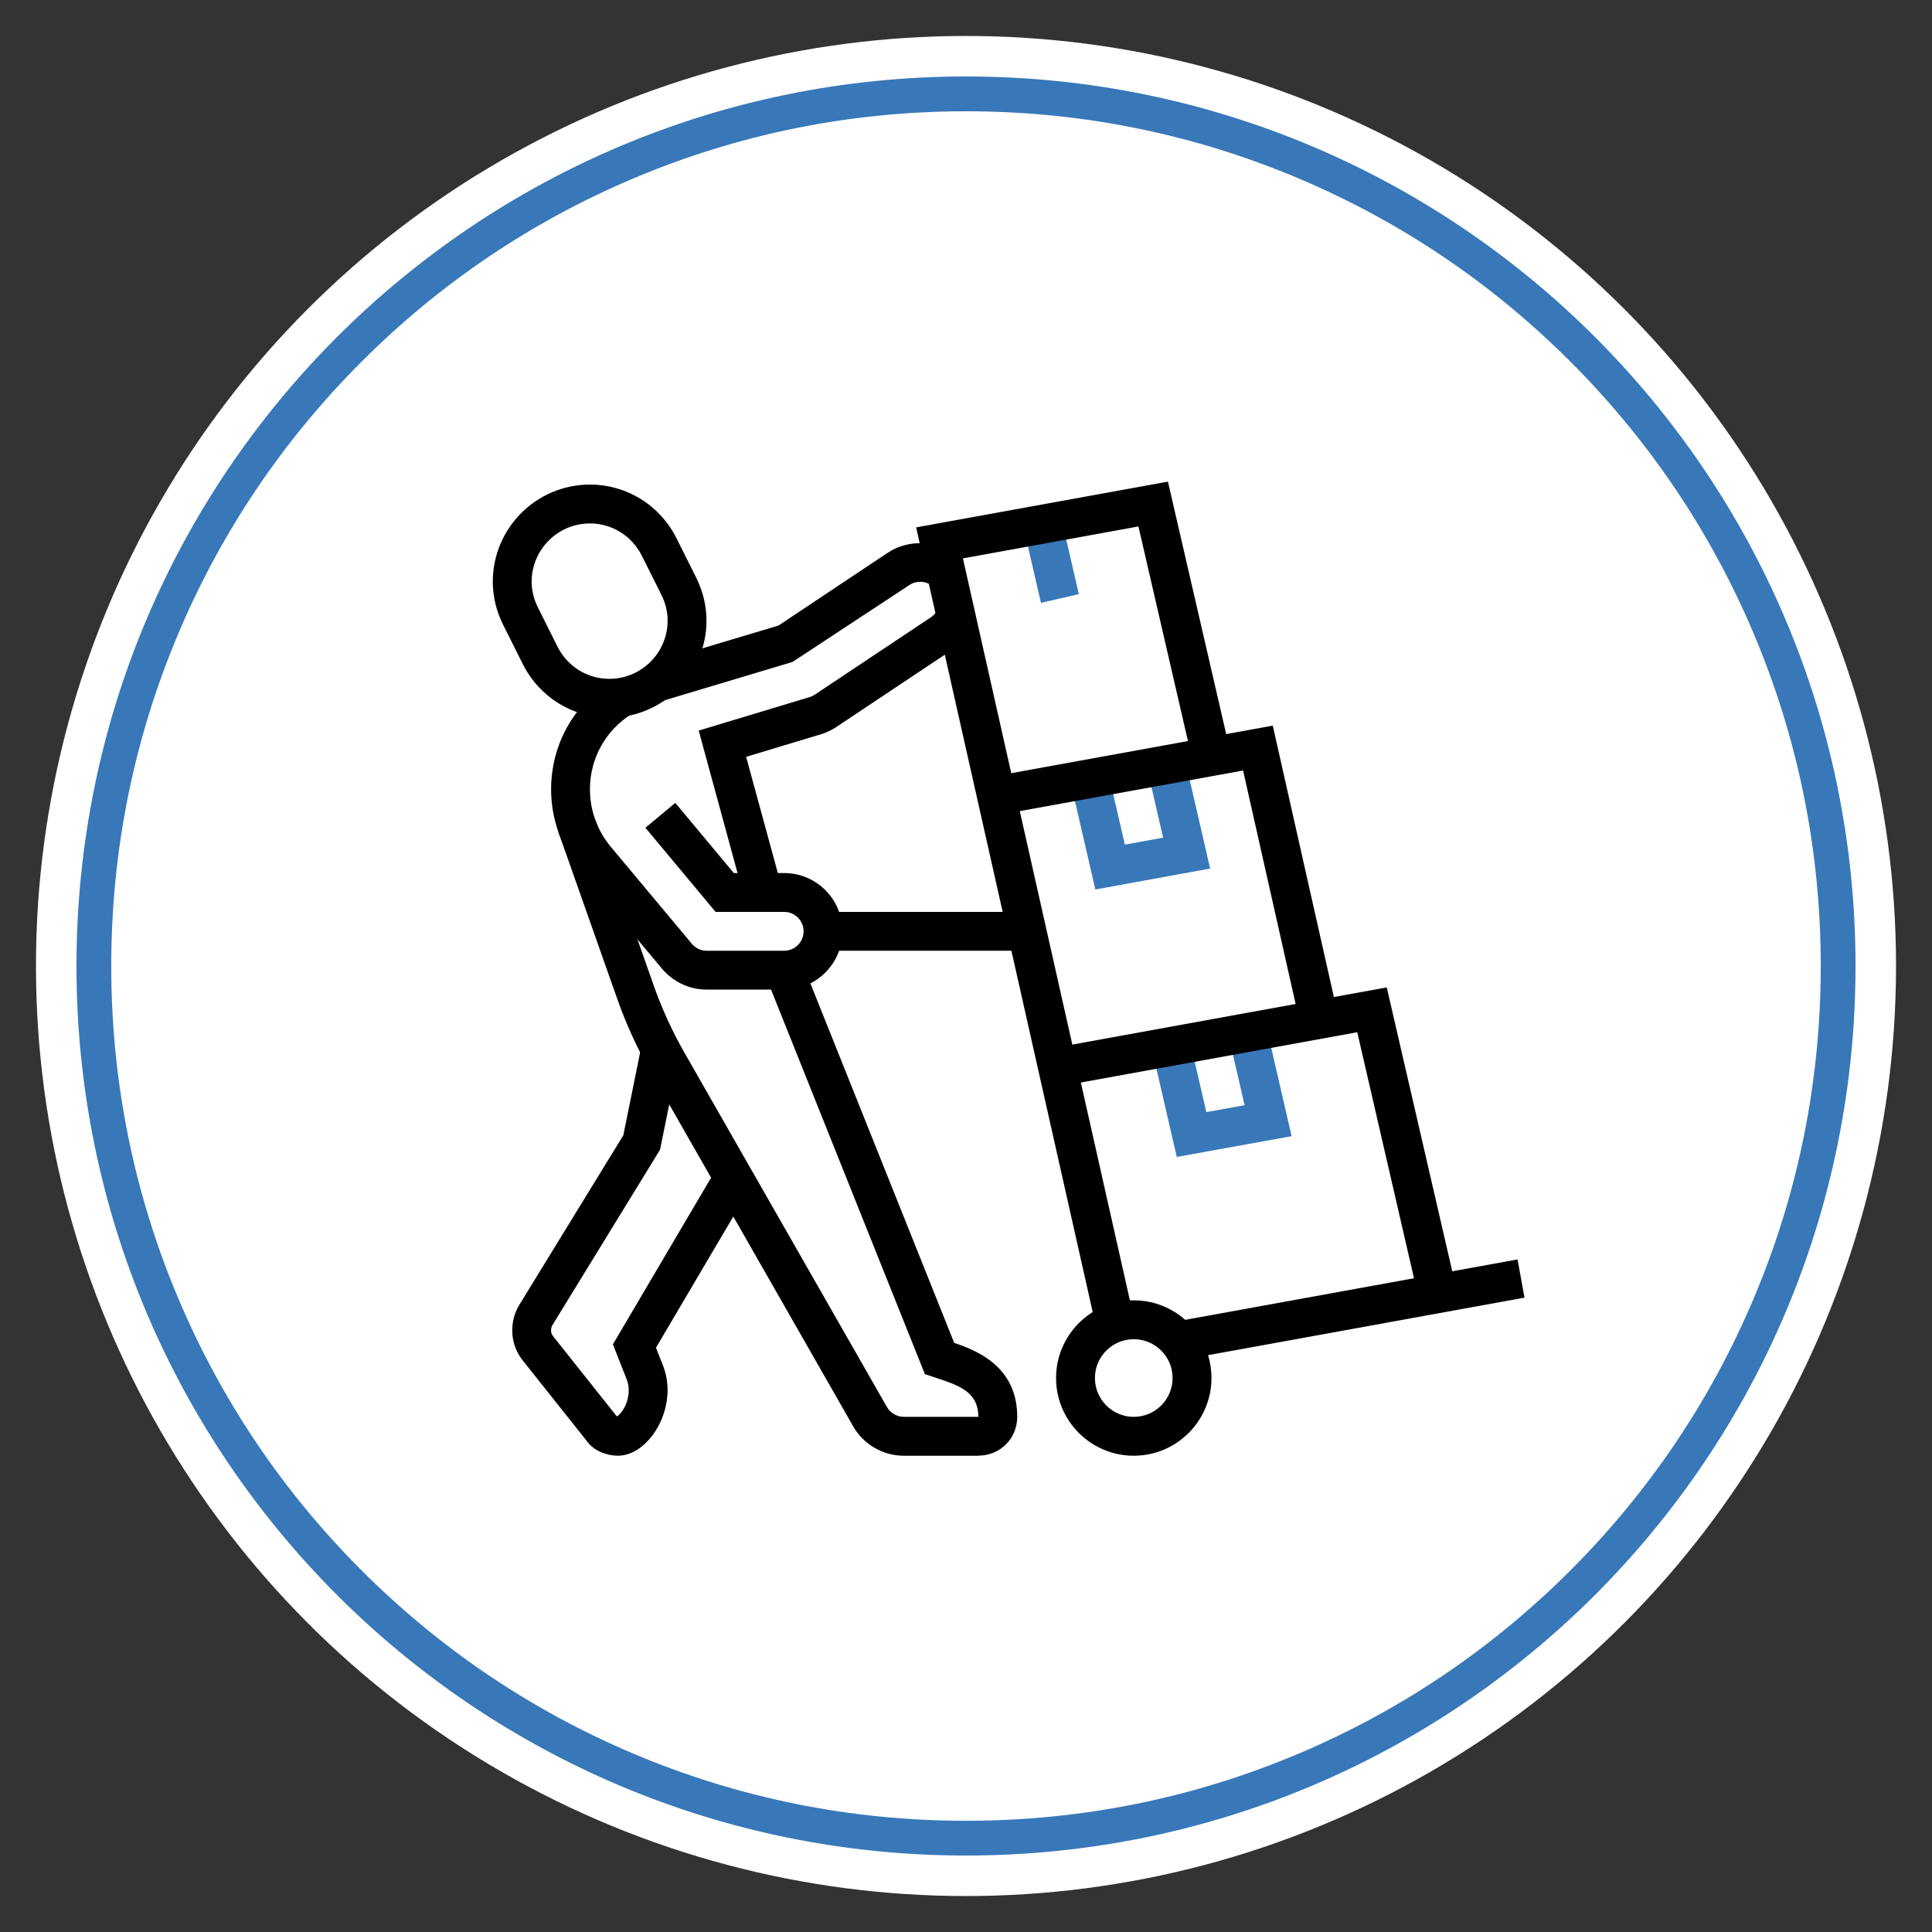
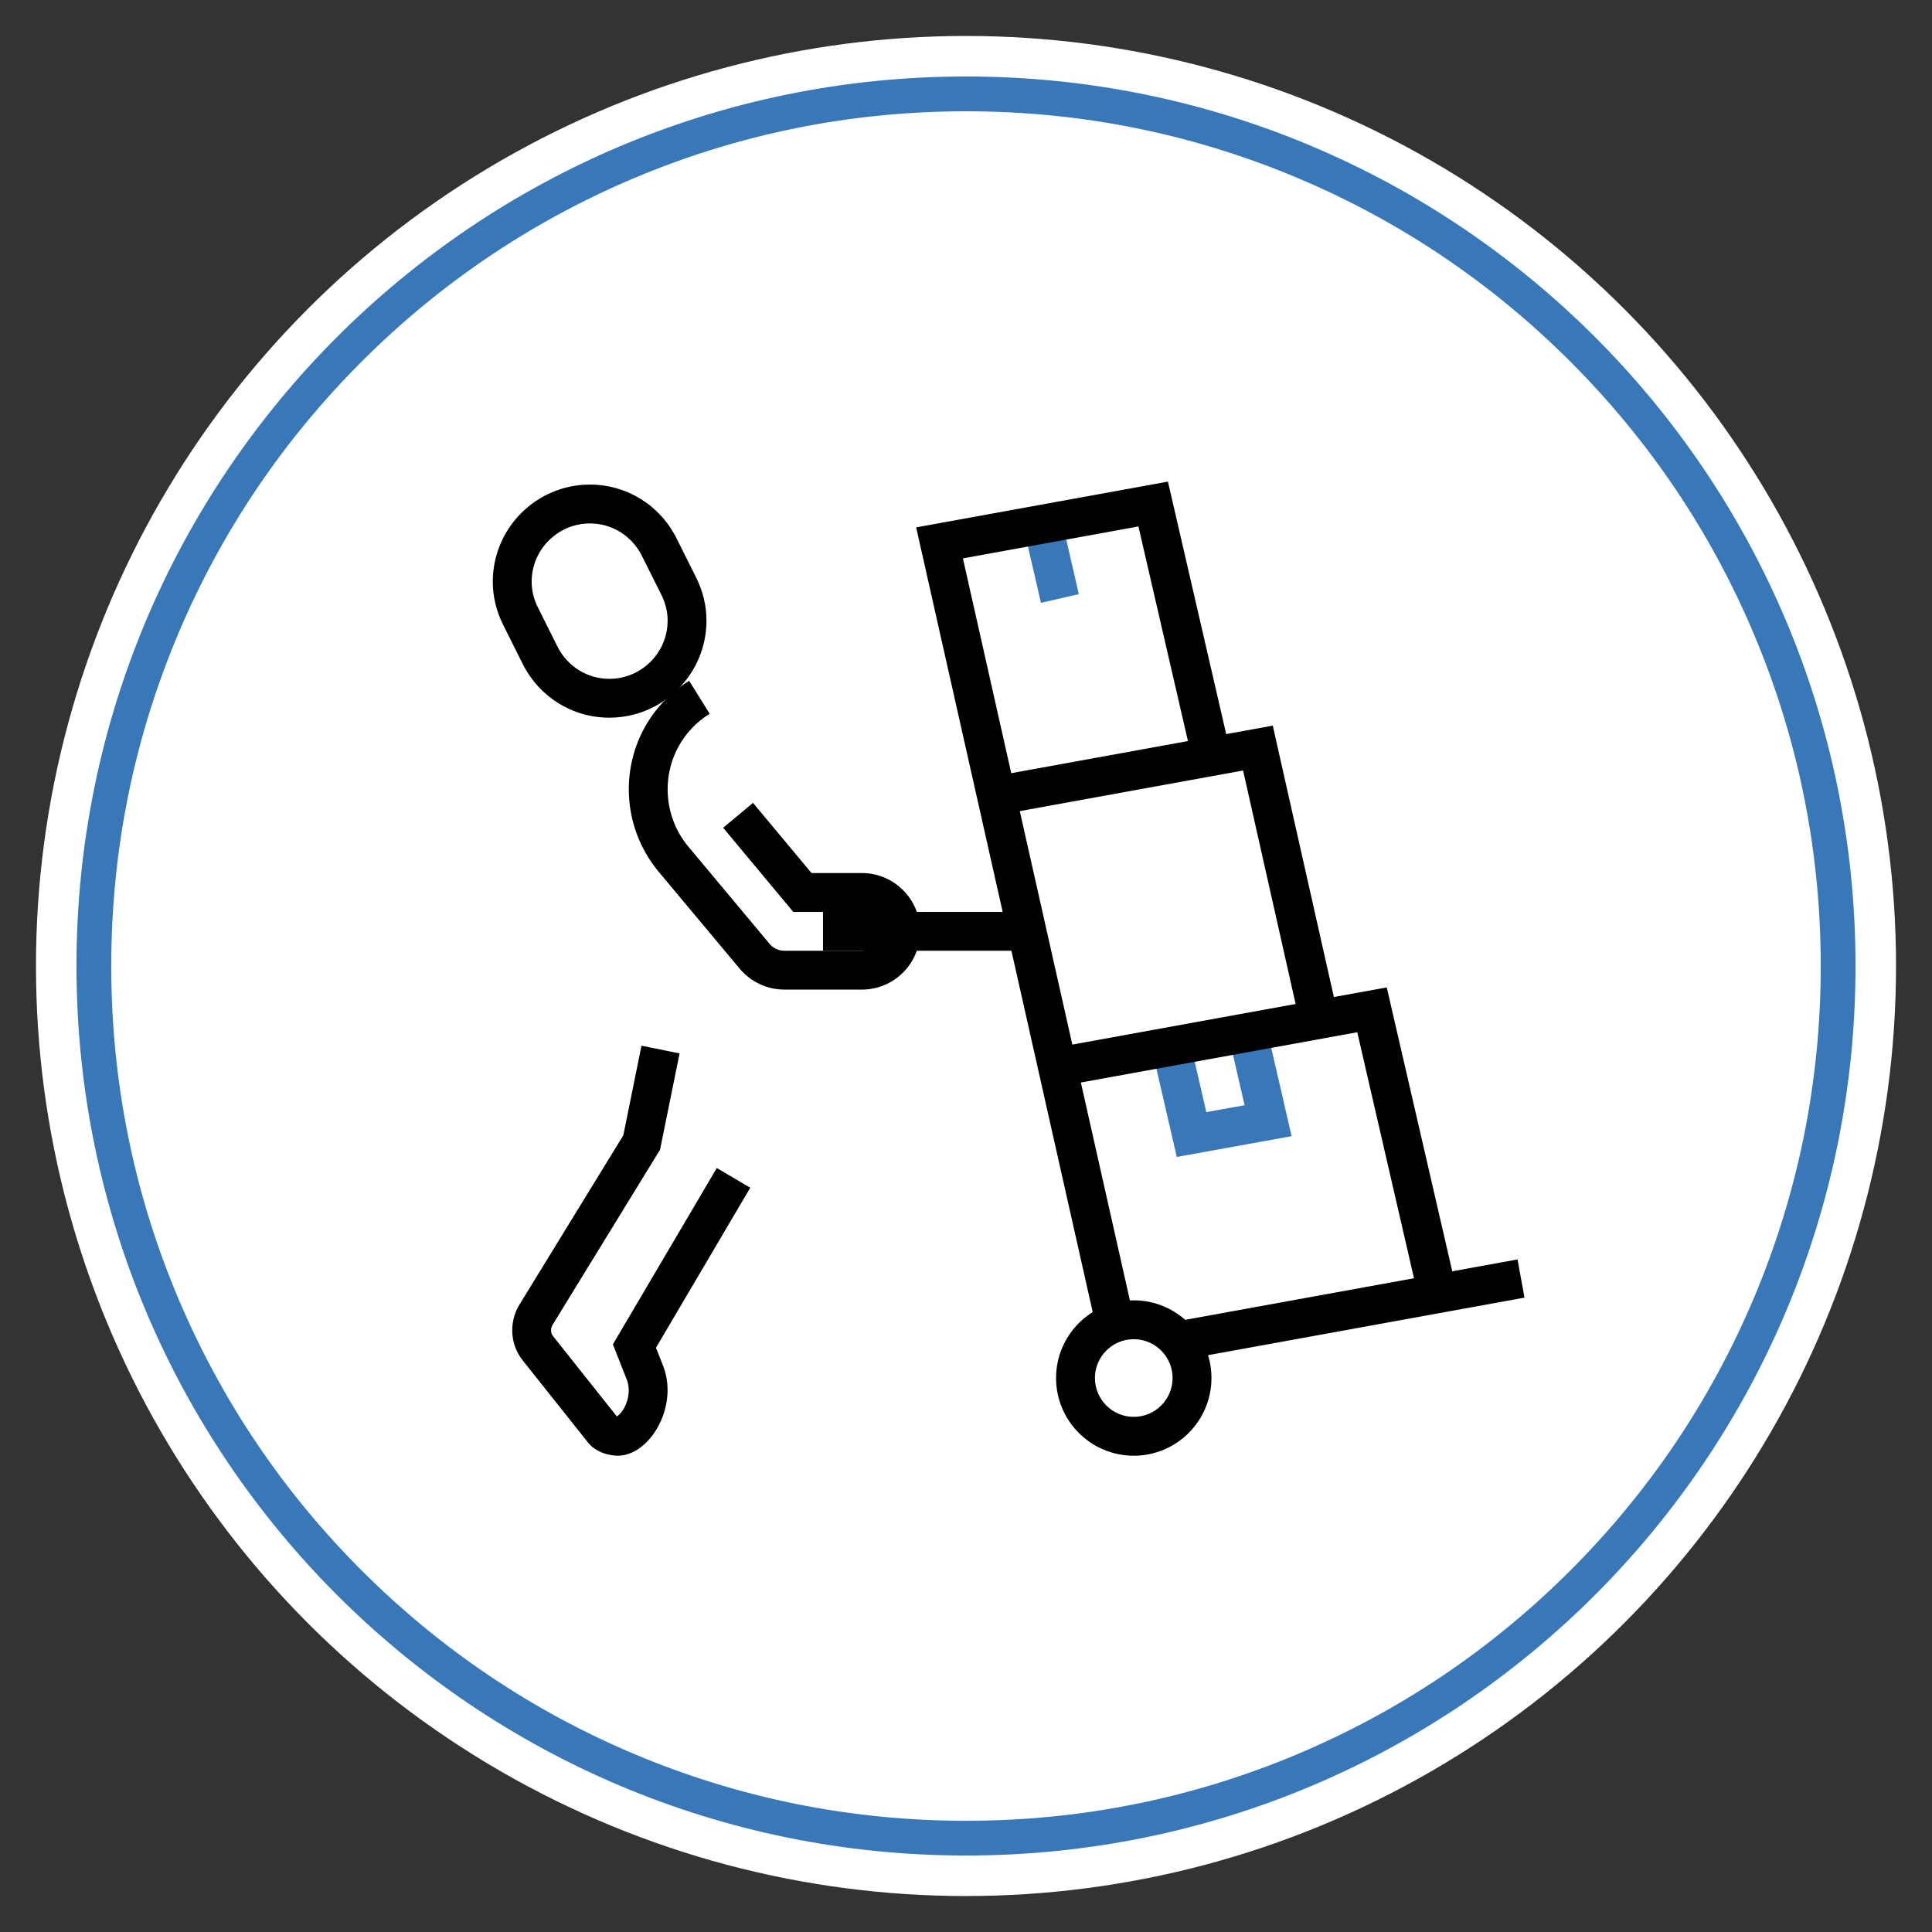
<svg xmlns="http://www.w3.org/2000/svg" id="Livello_1" viewBox="0 0 600 600">
  <rect x="0" y="0" width="600" height="600" fill="#333333" stroke="none" />
  <defs>
    <style>
      .cls-1 {
        fill: #3878b9;
      }

      .cls-2 {
        fill: #fff;
      }
    </style>
  </defs>
  <circle class="cls-2" cx="300" cy="300" r="288.83" />
  <polygon class="cls-1" points="329.71 161.41 317.95 164.12 323.28 187.22 335.04 184.51 329.71 161.41 329.71 161.41" />
-   <polygon class="cls-1" points="368.07 236.14 356.31 238.85 361.22 260.14 349.33 262.3 344.3 240.46 332.54 243.17 340.17 276.23 375.82 269.74 368.07 236.14 368.07 236.14" />
  <polygon class="cls-1" points="393.38 319.28 381.62 321.99 386.52 343.23 374.63 345.38 369.61 323.59 357.85 326.3 365.46 359.3 401.12 352.85 393.38 319.28 393.38 319.28" />
  <path class="cls-1" d="M300,34.56c35.84,0,70.6,7.02,103.32,20.86,31.61,13.37,60,32.51,84.38,56.89,24.38,24.38,43.52,52.77,56.89,84.38,13.84,32.72,20.86,67.48,20.86,103.32s-7.02,70.6-20.86,103.32c-13.37,31.61-32.51,60-56.89,84.38-24.38,24.38-52.77,43.52-84.38,56.89-32.72,13.84-67.48,20.86-103.32,20.86s-70.6-7.02-103.32-20.86c-31.61-13.37-60-32.51-84.38-56.89-24.38-24.38-43.52-52.77-56.89-84.38-13.84-32.72-20.86-67.48-20.86-103.32s7.02-70.6,20.86-103.32c13.37-31.61,32.51-60,56.89-84.38,24.38-24.38,52.77-43.52,84.38-56.89,32.72-13.84,67.48-20.86,103.32-20.86M300,23.75C147.43,23.75,23.75,147.43,23.75,300s123.68,276.25,276.25,276.25,276.25-123.68,276.25-276.25S452.57,23.75,300,23.75h0Z" />
  <g>
    <path d="M191.91,452.09c-2.99,0-7.32-1.21-9.7-4.61l-19.9-25.02c-2.09-2.63-3.23-5.91-3.23-9.23,0-2.9.76-5.67,2.2-8l32.3-52.65,5.64-27.83,11.83,2.4-6.07,29.91-33.43,54.48c-.28.45-.41,1.01-.41,1.69,0,.62.21,1.22.62,1.73l19.8,24.91c1.05-.45,3.7-3.63,3.7-8.19,0-1.31-.26-2.47-.86-3.89l-4.06-10.29,32.27-54.77,10.39,6.13-29.28,49.69,1.84,4.67c1.18,2.78,1.76,5.51,1.76,8.46,0,10.48-7.49,20.4-15.42,20.4ZM191.82,440.2l.06.07s-.04-.05-.06-.07Z" />
    <path d="M189.24,222.88c-11.45,0-21.76-6.4-26.92-16.72l-6.03-12.06c-2.15-4.29-3.25-8.82-3.25-13.45,0-16.63,13.53-30.16,30.16-30.16,11.44,0,21.76,6.4,26.92,16.72l6.03,12.06c2.15,4.29,3.25,8.82,3.25,13.45,0,16.63-13.53,30.16-30.16,30.16ZM183.21,162.56c-9.98,0-18.1,8.12-18.1,18.1,0,2.73.66,5.44,1.97,8.05l6.03,12.06c3.1,6.2,9.28,10.05,16.13,10.05,9.98,0,18.1-8.12,18.1-18.1,0-2.73-.66-5.44-1.97-8.05l-6.03-12.06c-3.1-6.2-9.28-10.05-16.13-10.05Z" />
-     <path d="M243.53,307.32h-24.13c-5.27,0-10.28-2.34-13.75-6.41l-25.25-30.21c-5.97-7.16-9.25-16.24-9.25-25.56,0-13.82,7.01-26.42,18.74-33.72l6.37,10.25c-8.18,5.08-13.05,13.85-13.05,23.47,0,6.5,2.29,12.84,6.46,17.82l25.21,30.17c.65.77,2.16,2.13,4.52,2.13h24.13c3.33,0,6.03-2.7,6.03-6.03s-2.7-6.03-6.03-6.03h-21.3l-21.78-26.13,9.27-7.73,18.17,21.79h15.64c9.98,0,18.1,8.12,18.1,18.1s-8.12,18.1-18.1,18.1Z" />
+     <path d="M243.53,307.32c-5.27,0-10.28-2.34-13.75-6.41l-25.25-30.21c-5.97-7.16-9.25-16.24-9.25-25.56,0-13.82,7.01-26.42,18.74-33.72l6.37,10.25c-8.18,5.08-13.05,13.85-13.05,23.47,0,6.5,2.29,12.84,6.46,17.82l25.21,30.17c.65.77,2.16,2.13,4.52,2.13h24.13c3.33,0,6.03-2.7,6.03-6.03s-2.7-6.03-6.03-6.03h-21.3l-21.78-26.13,9.27-7.73,18.17,21.79h15.64c9.98,0,18.1,8.12,18.1,18.1s-8.12,18.1-18.1,18.1Z" />
    <rect x="255.59" y="283.2" width="63.33" height="12.06" />
    <polygon points="340.4 412.14 284.52 163.78 362.71 149.57 382.1 233.59 370.35 236.3 353.55 163.49 299.04 173.41 352.17 409.49 340.4 412.14" />
    <polygon points="440.55 403.13 421.51 320.57 329.48 337.31 327.33 325.44 430.67 306.65 452.31 400.42 440.55 403.13" />
    <rect x="365.13" y="400.69" width="108.11" height="12.06" transform="translate(-65.97 81.51) rotate(-10.3)" />
    <path d="M352.1,452.09c-13.31,0-24.13-10.82-24.13-24.13s10.82-24.13,24.13-24.13,24.13,10.82,24.13,24.13-10.82,24.13-24.13,24.13ZM352.1,415.9c-6.65,0-12.06,5.41-12.06,12.06s5.41,12.06,12.06,12.06,12.06-5.41,12.06-12.06-5.41-12.06-12.06-12.06Z" />
-     <path d="M205.54,217.72l-3.46-11.56,39.7-11.9,33.95-22.62c6.69-4.47,16.14-3.78,22.11,1.54l-8.02,9.01c-1.97-1.76-5.14-2.03-7.39-.51l-36.31,23.89-40.57,12.16Z" />
-     <path d="M231.13,278.75l-14.14-51.86,34.68-10.47c.38-.14.84-.35,1.21-.58l36.21-24.13c1.01-.67,1.78-1.6,2.24-2.71l11.14,4.62c-1.38,3.32-3.69,6.14-6.7,8.13l-36.28,24.18c-1.28.83-2.61,1.45-4.12,1.97l-23.65,7.14,11.06,40.54-11.64,3.17Z" />
    <polygon points="403.75 317.93 386.05 239.29 310.52 253.02 308.36 241.15 395.27 225.35 415.52 315.28 403.75 317.93" />
-     <path d="M303.83,452.09h-23.14c-6.47,0-12.5-3.49-15.72-9.12l-62.92-110.11c-4.16-7.29-7.68-14.99-10.44-22.88l-18.21-51.63,11.38-4.02,18.21,51.64c2.53,7.22,5.74,14.24,9.54,20.9l62.92,110.1c1.07,1.87,3.08,3.04,5.24,3.04h23.14c.02-7.27-5.24-9.54-12.65-11.95l-3.95-1.31-49.3-123.23,11.2-4.48,47.21,118.01c7.19,2.4,19.57,7.45,19.57,22.95,0,6.76-5.31,12.06-12.08,12.06Z" />
  </g>
</svg>